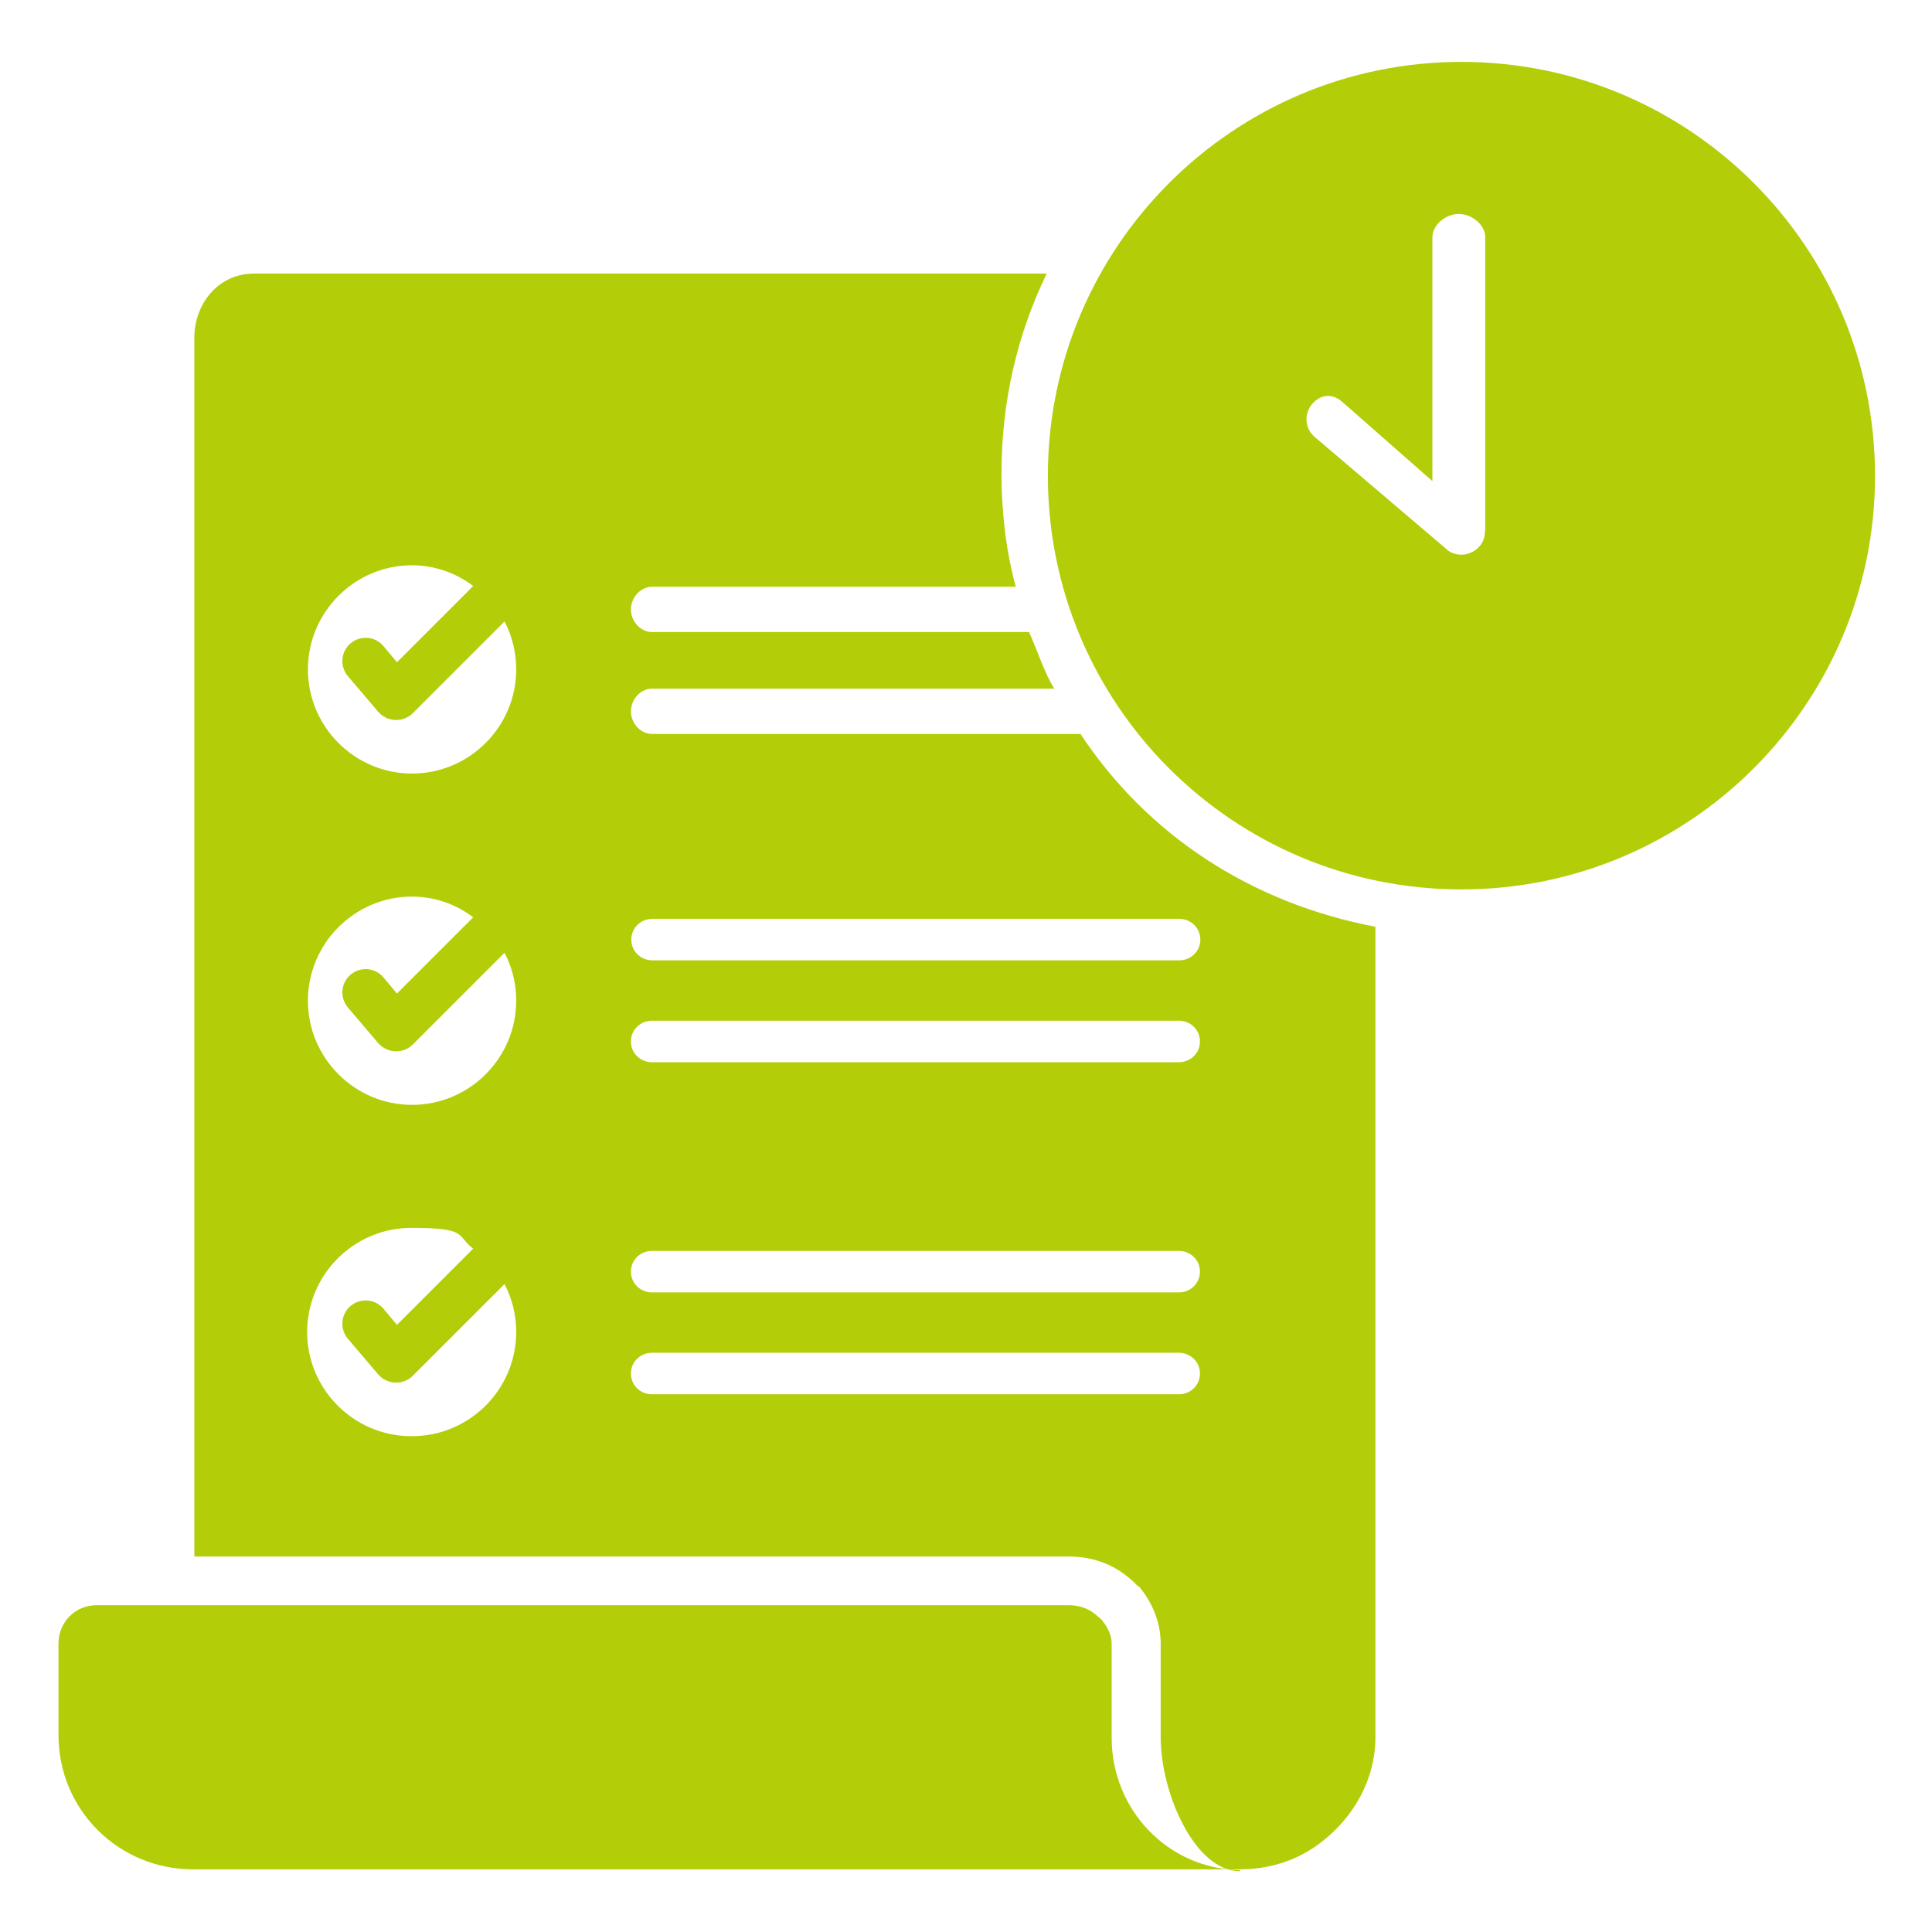
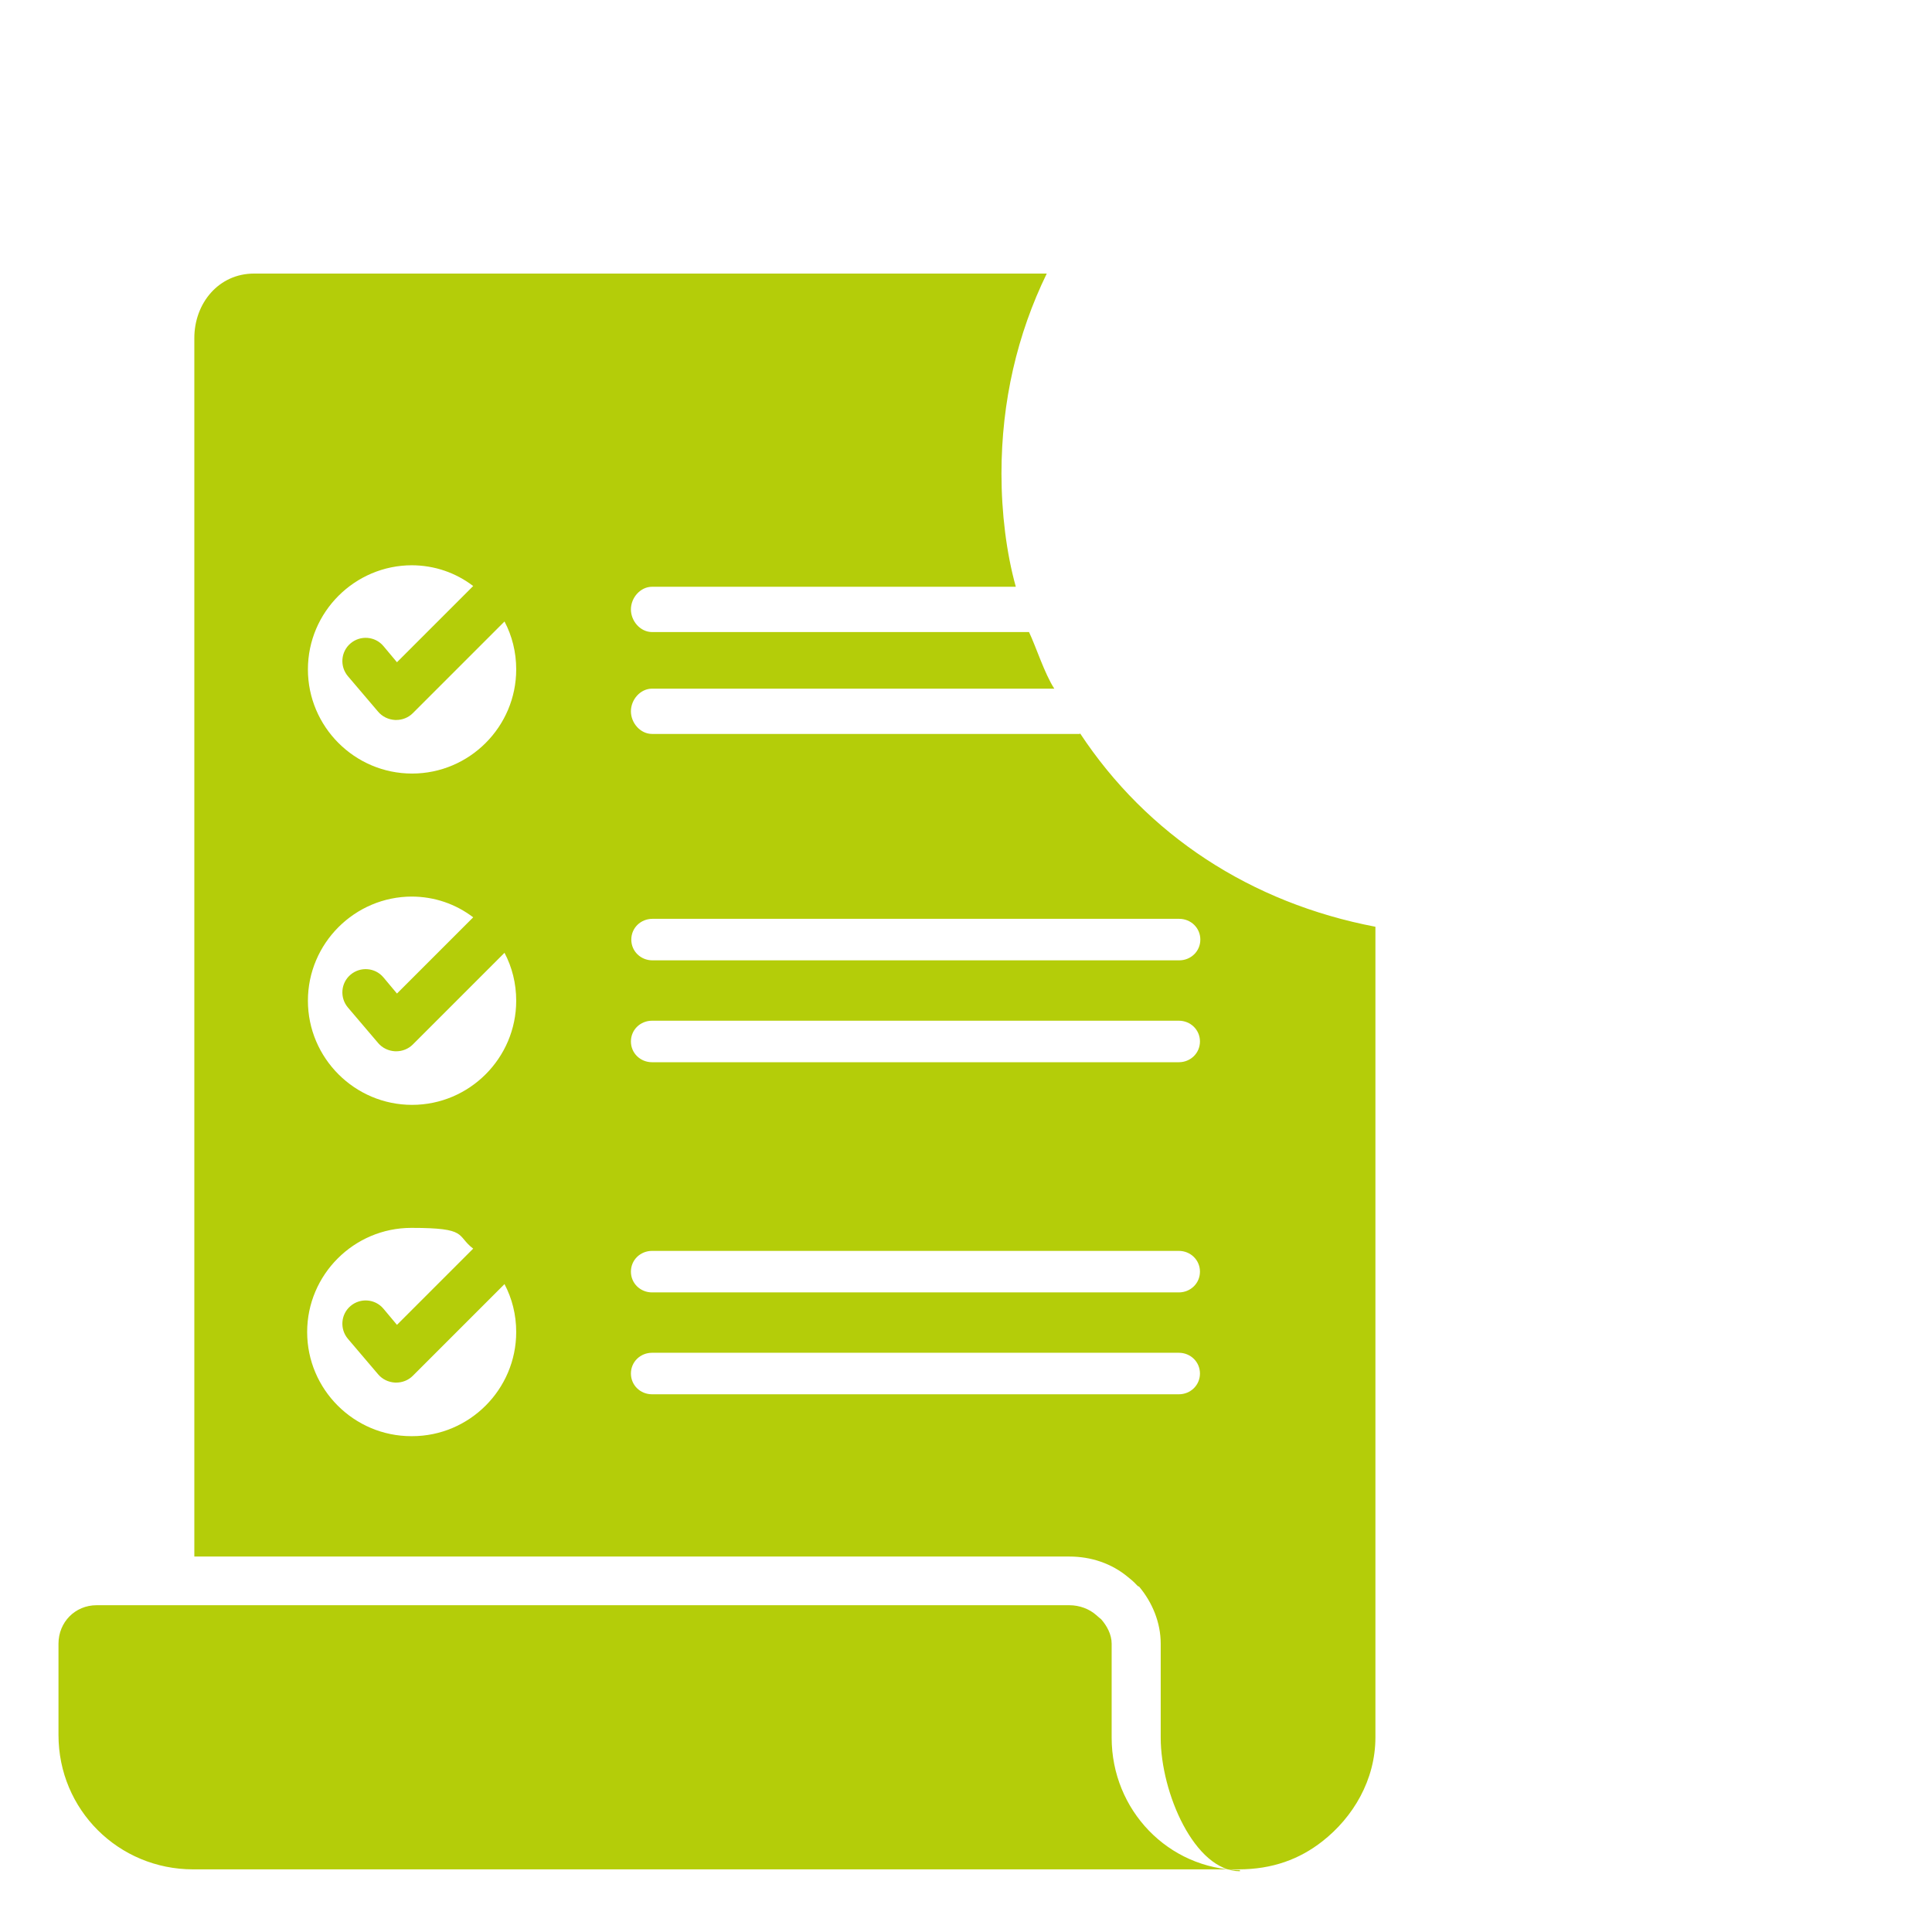
<svg xmlns="http://www.w3.org/2000/svg" id="Task_x5F_management" version="1.1" viewBox="0 0 512 512">
  <defs>
    <style>
      .st0 {
        fill: #b4cd09;
      }
    </style>
  </defs>
  <path class="st0" d="M286.2,194.5h-113.4c-3.1,0-5.6-2.9-5.6-6s2.5-6,5.6-6h106.6c-2.6-4-4.8-11-6.7-15h-99.9c-3.1,0-5.6-2.9-5.6-6s2.5-6,5.6-6h96.4c-2.5-9-3.8-19.6-3.8-30,0-19.1,4.2-37,12-53H67.3c-9.3,0-15.8,7.8-15.8,17.1v322.9h231.9c5.7,0,11.2,1.8,15.6,5.5.5.4,1.3,1,2.5,2.3l.4.2c3.5,4.2,5.7,9.5,5.7,15.1v24.9c0,14.6,9,35.4,21,35.4v-.3c-19-.3-34-15.9-34-35.1v-24.9c0-2.5-1.3-4.8-2.8-6.5,0,0-1-.8-1.3-1.1-1.8-1.6-4.4-2.6-7.1-2.6H25.6c-5.7,0-10.1,4.5-10.1,10.2v24.2c0,19.8,15.9,35.6,35.7,35.6h277c9,0,16.2-2.7,22.2-7.4,8.2-6.4,14.1-16.3,14.1-27.6v-214.8c-33-6.3-60.5-24.3-78.3-51.3ZM109,149.8c6.2,0,11.8,2,16.4,5.5l-20.2,20.2-3.6-4.3c-2.2-2.6-6.1-2.9-8.7-.7-2.6,2.2-2.9,6.1-.7,8.7l8,9.4c1.1,1.3,2.7,2.1,4.5,2.2,0,0,.2,0,.3,0,1.6,0,3.2-.6,4.4-1.8l24.3-24.3c2,3.8,3.1,8.1,3.1,12.7,0,15.2-12.4,27.6-27.6,27.6s-27.6-12.4-27.6-27.6c0-15.2,12.4-27.6,27.6-27.6ZM109,237.6c6.2,0,11.8,2,16.4,5.5l-20.2,20.2-3.6-4.3c-2.2-2.6-6.1-2.9-8.7-.7-2.6,2.2-2.9,6.1-.7,8.7l8,9.4c1.1,1.3,2.7,2.1,4.5,2.2,0,0,.2,0,.3,0,1.6,0,3.2-.6,4.4-1.8l24.3-24.3c2,3.8,3.1,8.1,3.1,12.7,0,15.2-12.4,27.6-27.6,27.6s-27.6-12.4-27.6-27.6c0-15.2,12.4-27.6,27.6-27.6ZM109,380.6c-15.2,0-27.6-12.4-27.6-27.6s12.4-27.6,27.6-27.6,11.8,2,16.4,5.5l-20.2,20.2-3.6-4.3c-2.2-2.6-6.1-2.9-8.7-.7-2.6,2.2-2.9,6.1-.7,8.7l8,9.4c1.1,1.3,2.7,2.1,4.5,2.2,0,0,.2,0,.3,0,1.6,0,3.2-.6,4.4-1.8l24.3-24.3c2,3.8,3.1,8.1,3.1,12.7,0,15.2-12.4,27.6-27.6,27.6ZM312.4,369.5h-139.6c-3.1,0-5.6-2.4-5.6-5.5s2.5-5.5,5.6-5.5h139.6c3.1,0,5.6,2.4,5.6,5.5s-2.5,5.5-5.6,5.5ZM312.4,342.5h-139.6c-3.1,0-5.6-2.4-5.6-5.5s2.5-5.5,5.6-5.5h139.6c3.1,0,5.6,2.4,5.6,5.5s-2.5,5.5-5.6,5.5ZM312.4,281.5h-139.6c-3.1,0-5.6-2.4-5.6-5.5s2.5-5.5,5.6-5.5h139.6c3.1,0,5.6,2.4,5.6,5.5s-2.5,5.5-5.6,5.5ZM318.1,249c0,3.1-2.5,5.5-5.6,5.5h-139.6c-3.1,0-5.6-2.4-5.6-5.5s2.5-5.5,5.6-5.5h139.6c3.1,0,5.6,2.4,5.6,5.5Z" />
-   <path class="st0" d="M387.3,16.4c-60.5,0-109.6,49.1-109.6,109.7s49.1,109.6,109.6,109.6,109.6-49.1,109.6-109.6c0-60.6-49.1-109.7-109.6-109.7ZM393.5,140.8c0,0,0,.2,0,.3,0,2.3-1.5,4.4-3.6,5.3-.8.4-1.7.6-2.6.6-1.4,0-2.7-.4-3.8-1.3,0,0-.1-.1-.2-.2l-32.3-27.5h0s-2.6-2.2-2.6-2.2c-2.6-2.2-2.9-6.1-.7-8.7,2.2-2.6,5.3-2.9,7.9-.7l24,21.1V62.9c0-3.4,3.6-6.2,7-6.2s7,2.8,7,6.2v77.9h0Z" />
</svg>